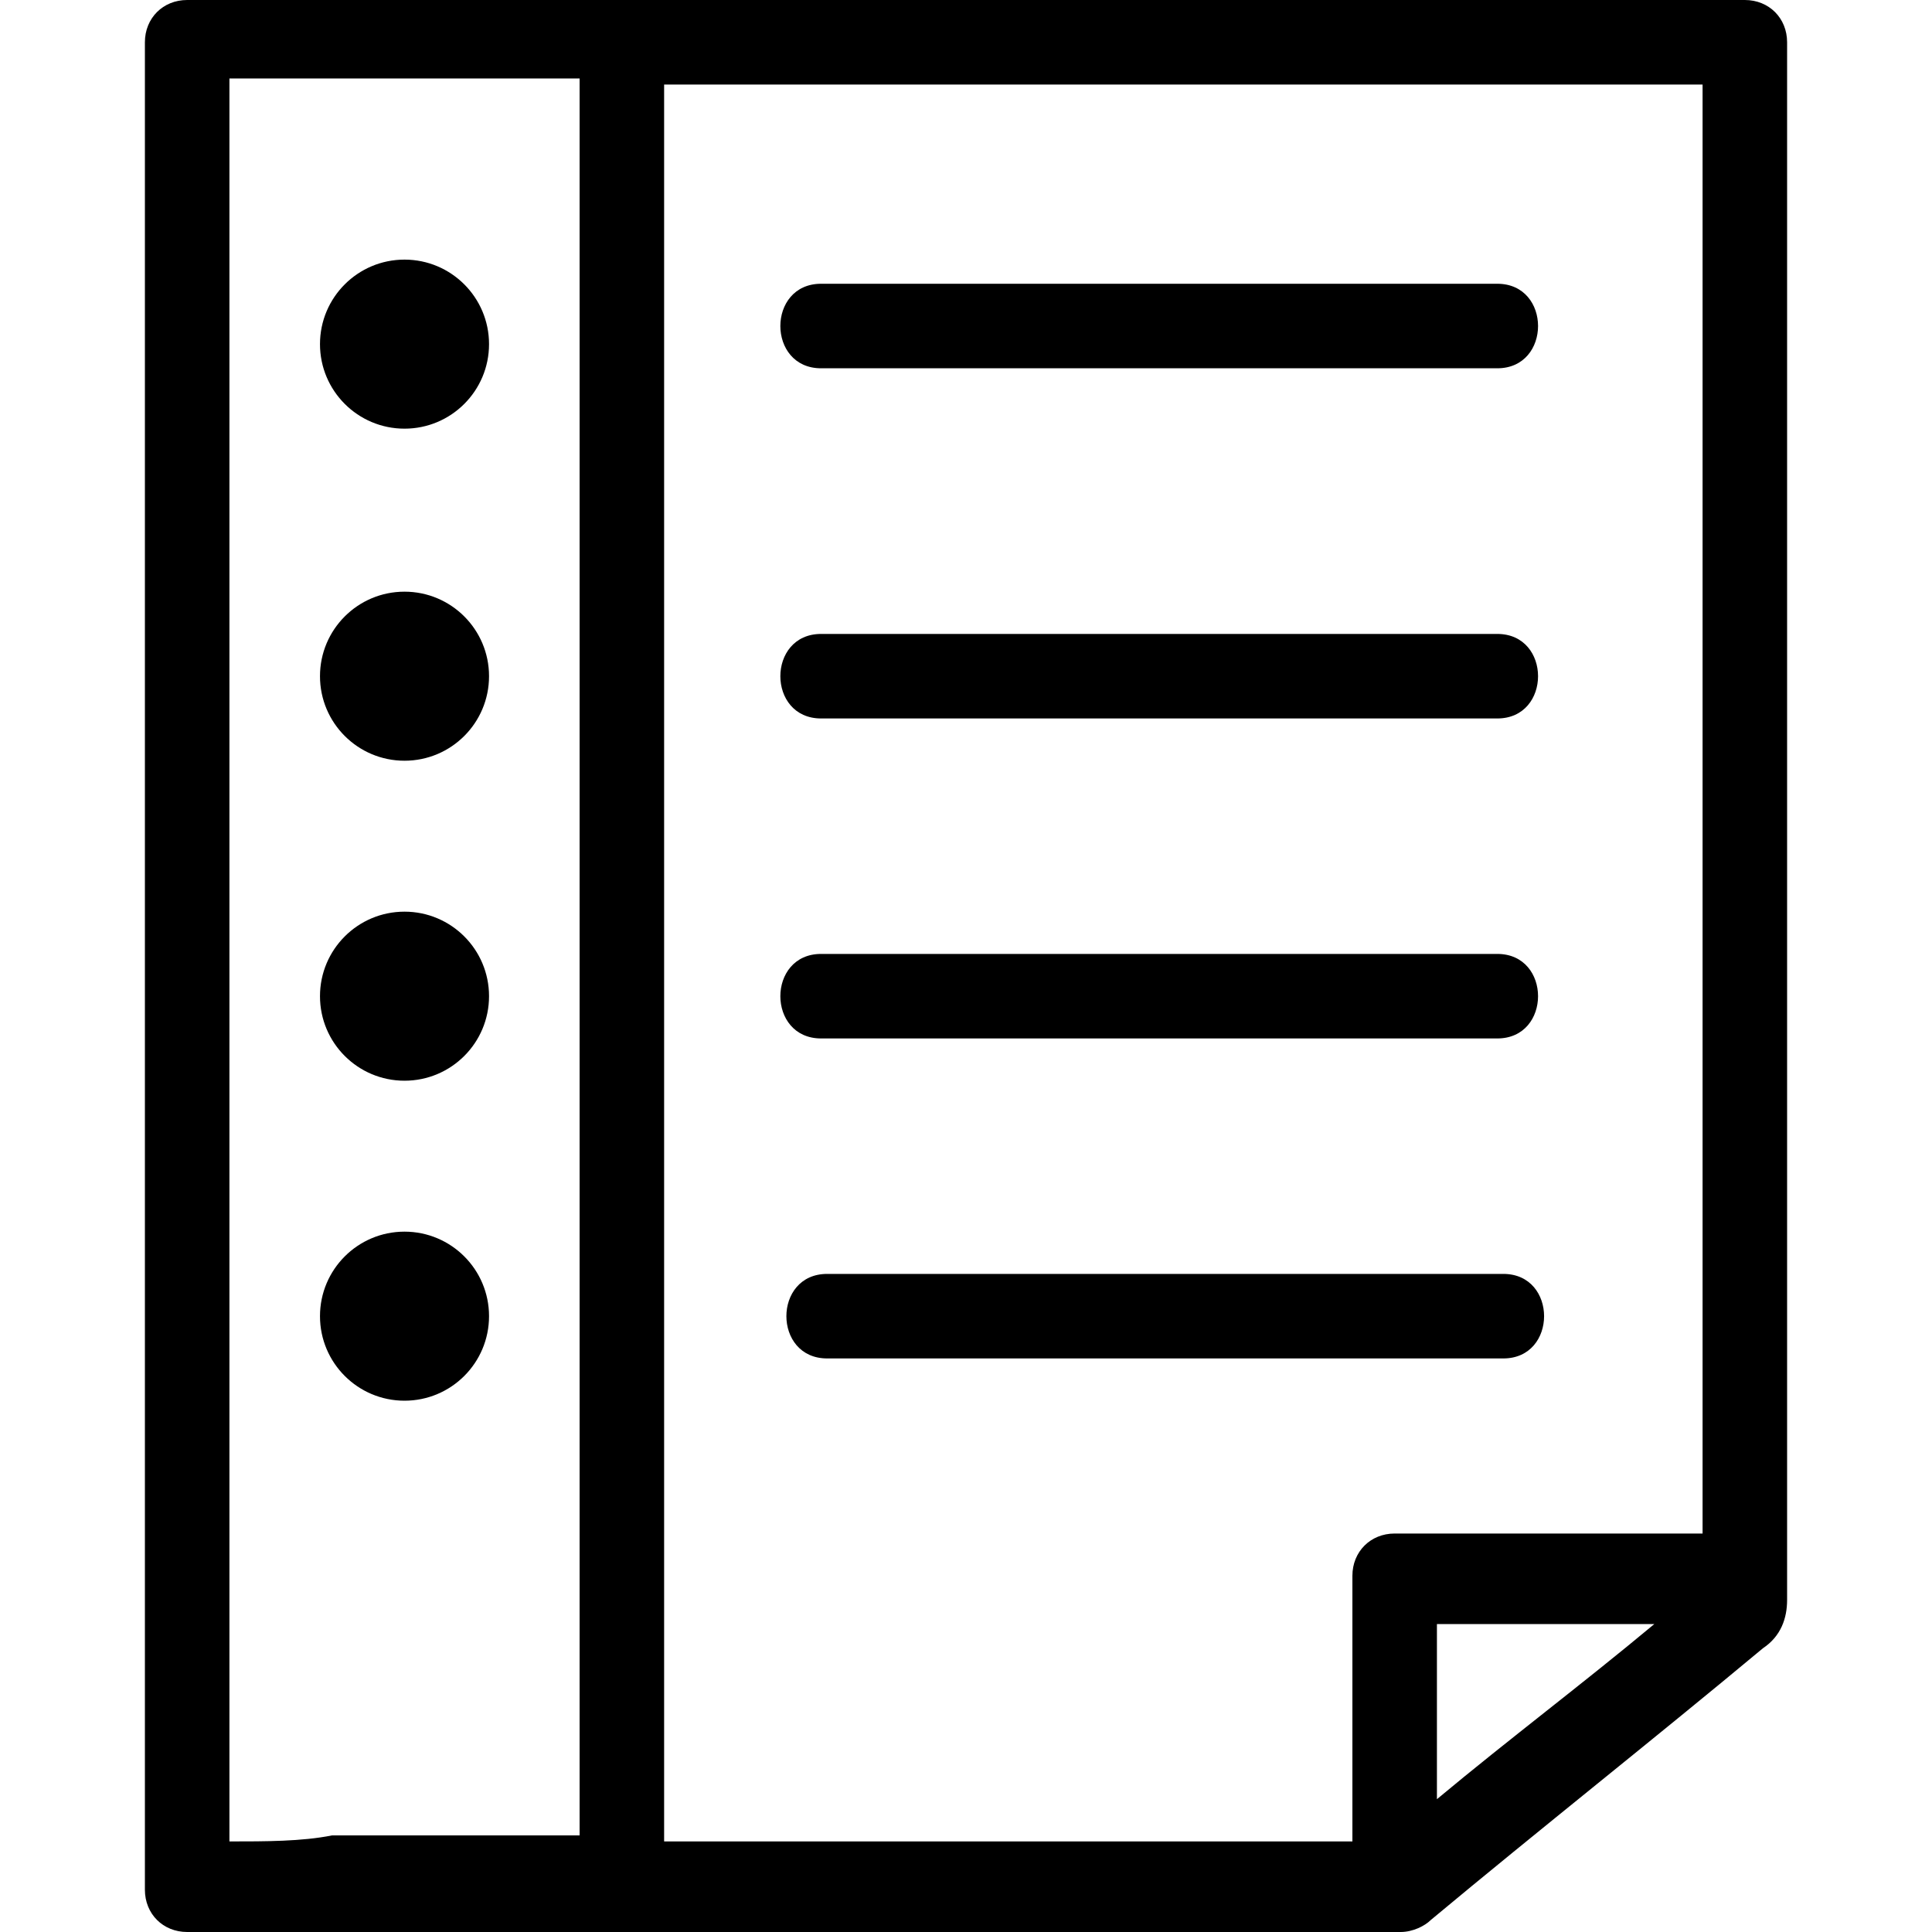
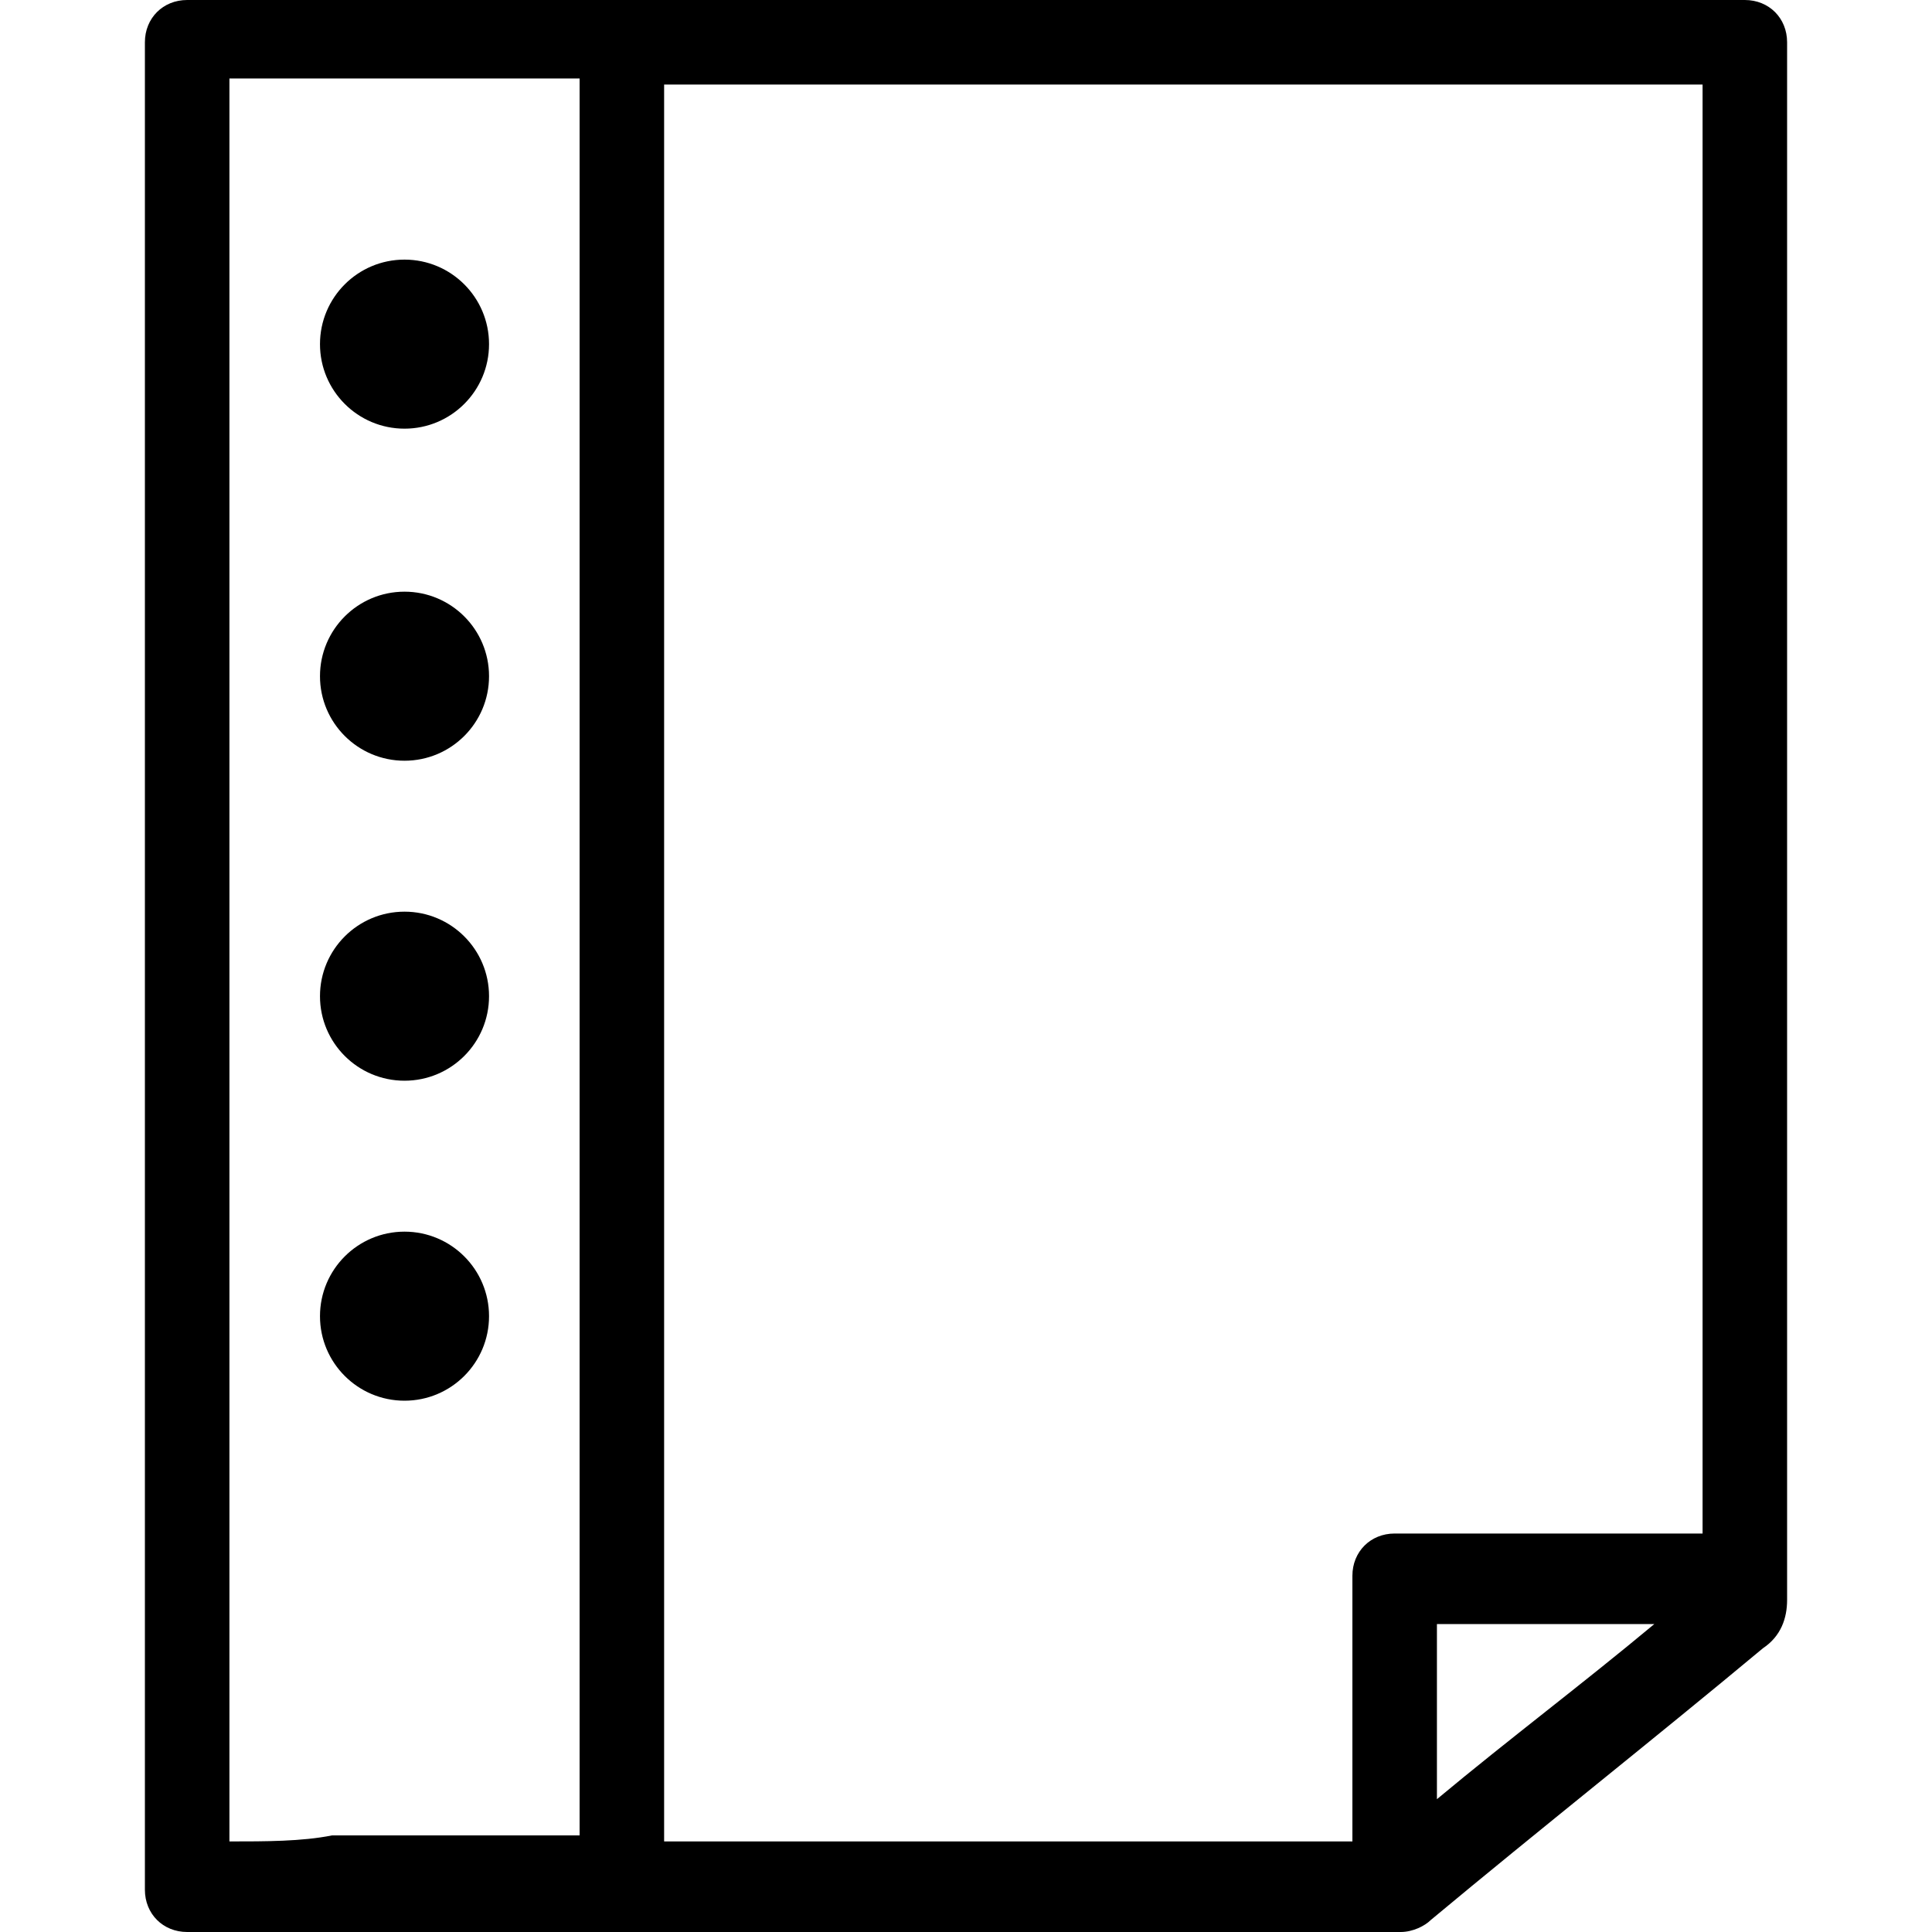
<svg xmlns="http://www.w3.org/2000/svg" version="1.1" id="Layer_1" width="32" height="32" x="0px" y="0px" viewBox="0 0 32 32" style="enable-background:new 0 0 32 32;" xml:space="preserve">
-   <path d="M13.6,6.1c3.3,0,6.6,0,9.8,0c0.5,0,0.9,0,1.4,0c0.9,0,0.9-1.4,0-1.4c-3.3,0-6.6,0-9.8,0c-0.5,0-0.9,0-1.4,0  C12.7,4.7,12.7,6.1,13.6,6.1z" />
-   <path d="M13.6,11.9c3.3,0,6.6,0,9.8,0c0.5,0,0.9,0,1.4,0c0.9,0,0.9-1.4,0-1.4c-3.3,0-6.6,0-9.8,0c-0.5,0-0.9,0-1.4,0  C12.7,10.5,12.7,11.9,13.6,11.9z" />
-   <path d="M13.6,17.2c3.3,0,6.6,0,9.8,0c0.5,0,0.9,0,1.4,0c0.9,0,0.9-1.4,0-1.4c-3.3,0-6.6,0-9.8,0c-0.5,0-0.9,0-1.4,0  C12.7,15.8,12.7,17.2,13.6,17.2z" />
-   <path d="M23.5,22.5c0.5,0,0.9,0,1.4,0c0.9,0,0.9-1.4,0-1.4c-3.3,0-6.6,0-9.8,0c-0.5,0-0.9,0-1.4,0c-0.9,0-0.9,1.4,0,1.4  C16.9,22.5,20.2,22.5,23.5,22.5z" />
  <path d="M29.6,25.9c0-0.8,0-1.6,0-2.3c0-5.9,0-11.9,0-17.8c0-1.7,0-3.4,0-5.1c0-0.4-0.3-0.7-0.7-0.7c-2.9,0-5.8,0-8.7,0  C15.6,0,11,0,6.3,0C5.2,0,4.1,0,3.1,0C2.7,0,2.4,0.3,2.4,0.7c0,3.5,0,6.9,0,10.4c0,5.5,0,10.9,0,16.4c0,1.3,0,2.5,0,3.8  c0,0.4,0.3,0.7,0.7,0.7c5.9,0,11.7,0,17.6,0c0.8,0,1.6,0,2.5,0c0.2,0,0.4-0.1,0.5-0.2l0,0c1.8-1.5,3.7-3,5.5-4.5  c0.3-0.2,0.4-0.5,0.4-0.8C29.6,26.3,29.6,26.1,29.6,25.9z M23.8,26.9c1.2,0,2.4,0,3.6,0c-1.2,1-2.4,1.9-3.6,2.9  C23.8,28.8,23.8,27.8,23.8,26.9z M3.8,30.5c0-3.2,0-6.4,0-9.7c0-5.5,0-10.9,0-16.4c0-1,0-2.1,0-3.1c1.9,0,3.9,0,5.8,0  c0,3.3,0,6.6,0,9.8c0,5.3,0,10.5,0,15.8c0,1.2,0,2.3,0,3.5c-1.4,0-2.7,0-4.1,0C5,30.5,4.4,30.5,3.8,30.5z M11,30.5  c0-3.3,0-6.6,0-9.8c0-5.3,0-10.5,0-15.8c0-1.2,0-2.3,0-3.5c0.3,0,0.6,0,0.8,0c4.6,0,9.2,0,13.9,0c0.8,0,1.7,0,2.5,0c0,2.7,0,5.4,0,8  c0,4.6,0,9.2,0,13.9c0,0.7,0,1.4,0,2.1c-1.7,0-3.4,0-5.1,0c-0.4,0-0.7,0.3-0.7,0.7c0,1.5,0,2.9,0,4.4C18.6,30.5,14.8,30.5,11,30.5z" />
  <circle cx="6.7" cy="5.7" r="1.4" />
  <circle cx="6.7" cy="11.2" r="1.4" />
  <circle cx="6.7" cy="16.5" r="1.4" />
  <circle cx="6.7" cy="21.8" r="1.4" />
</svg>